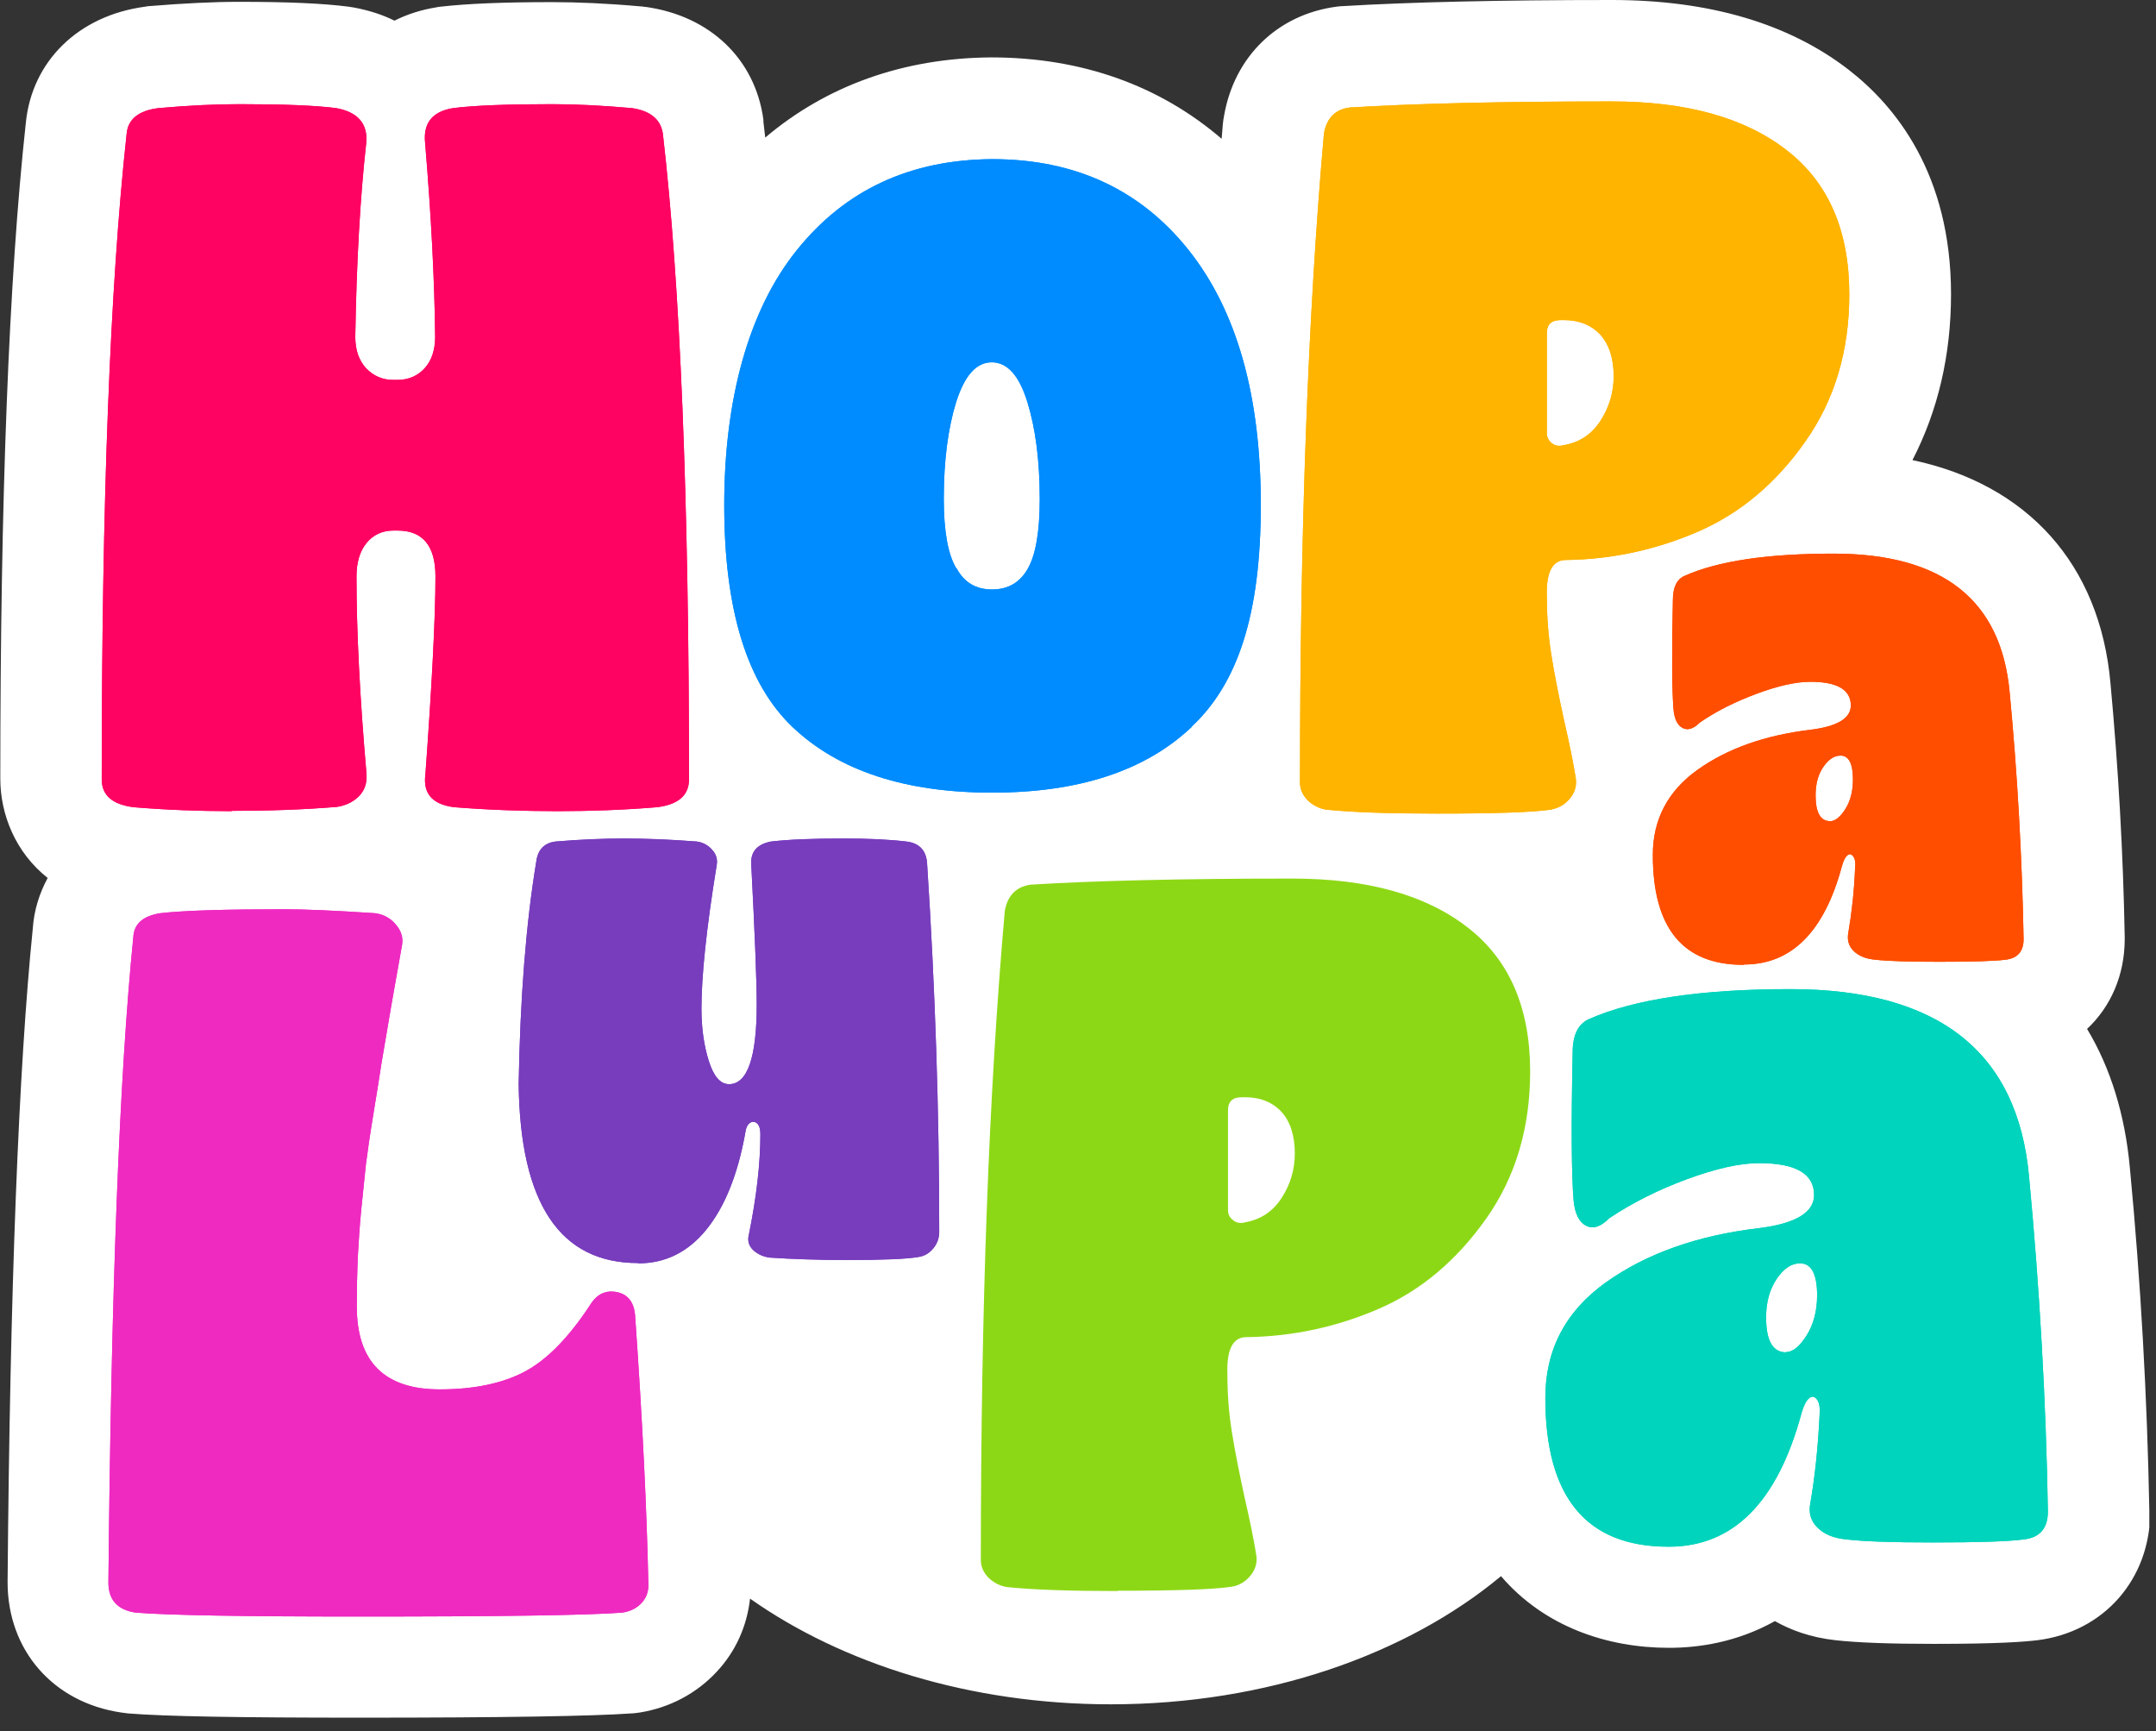
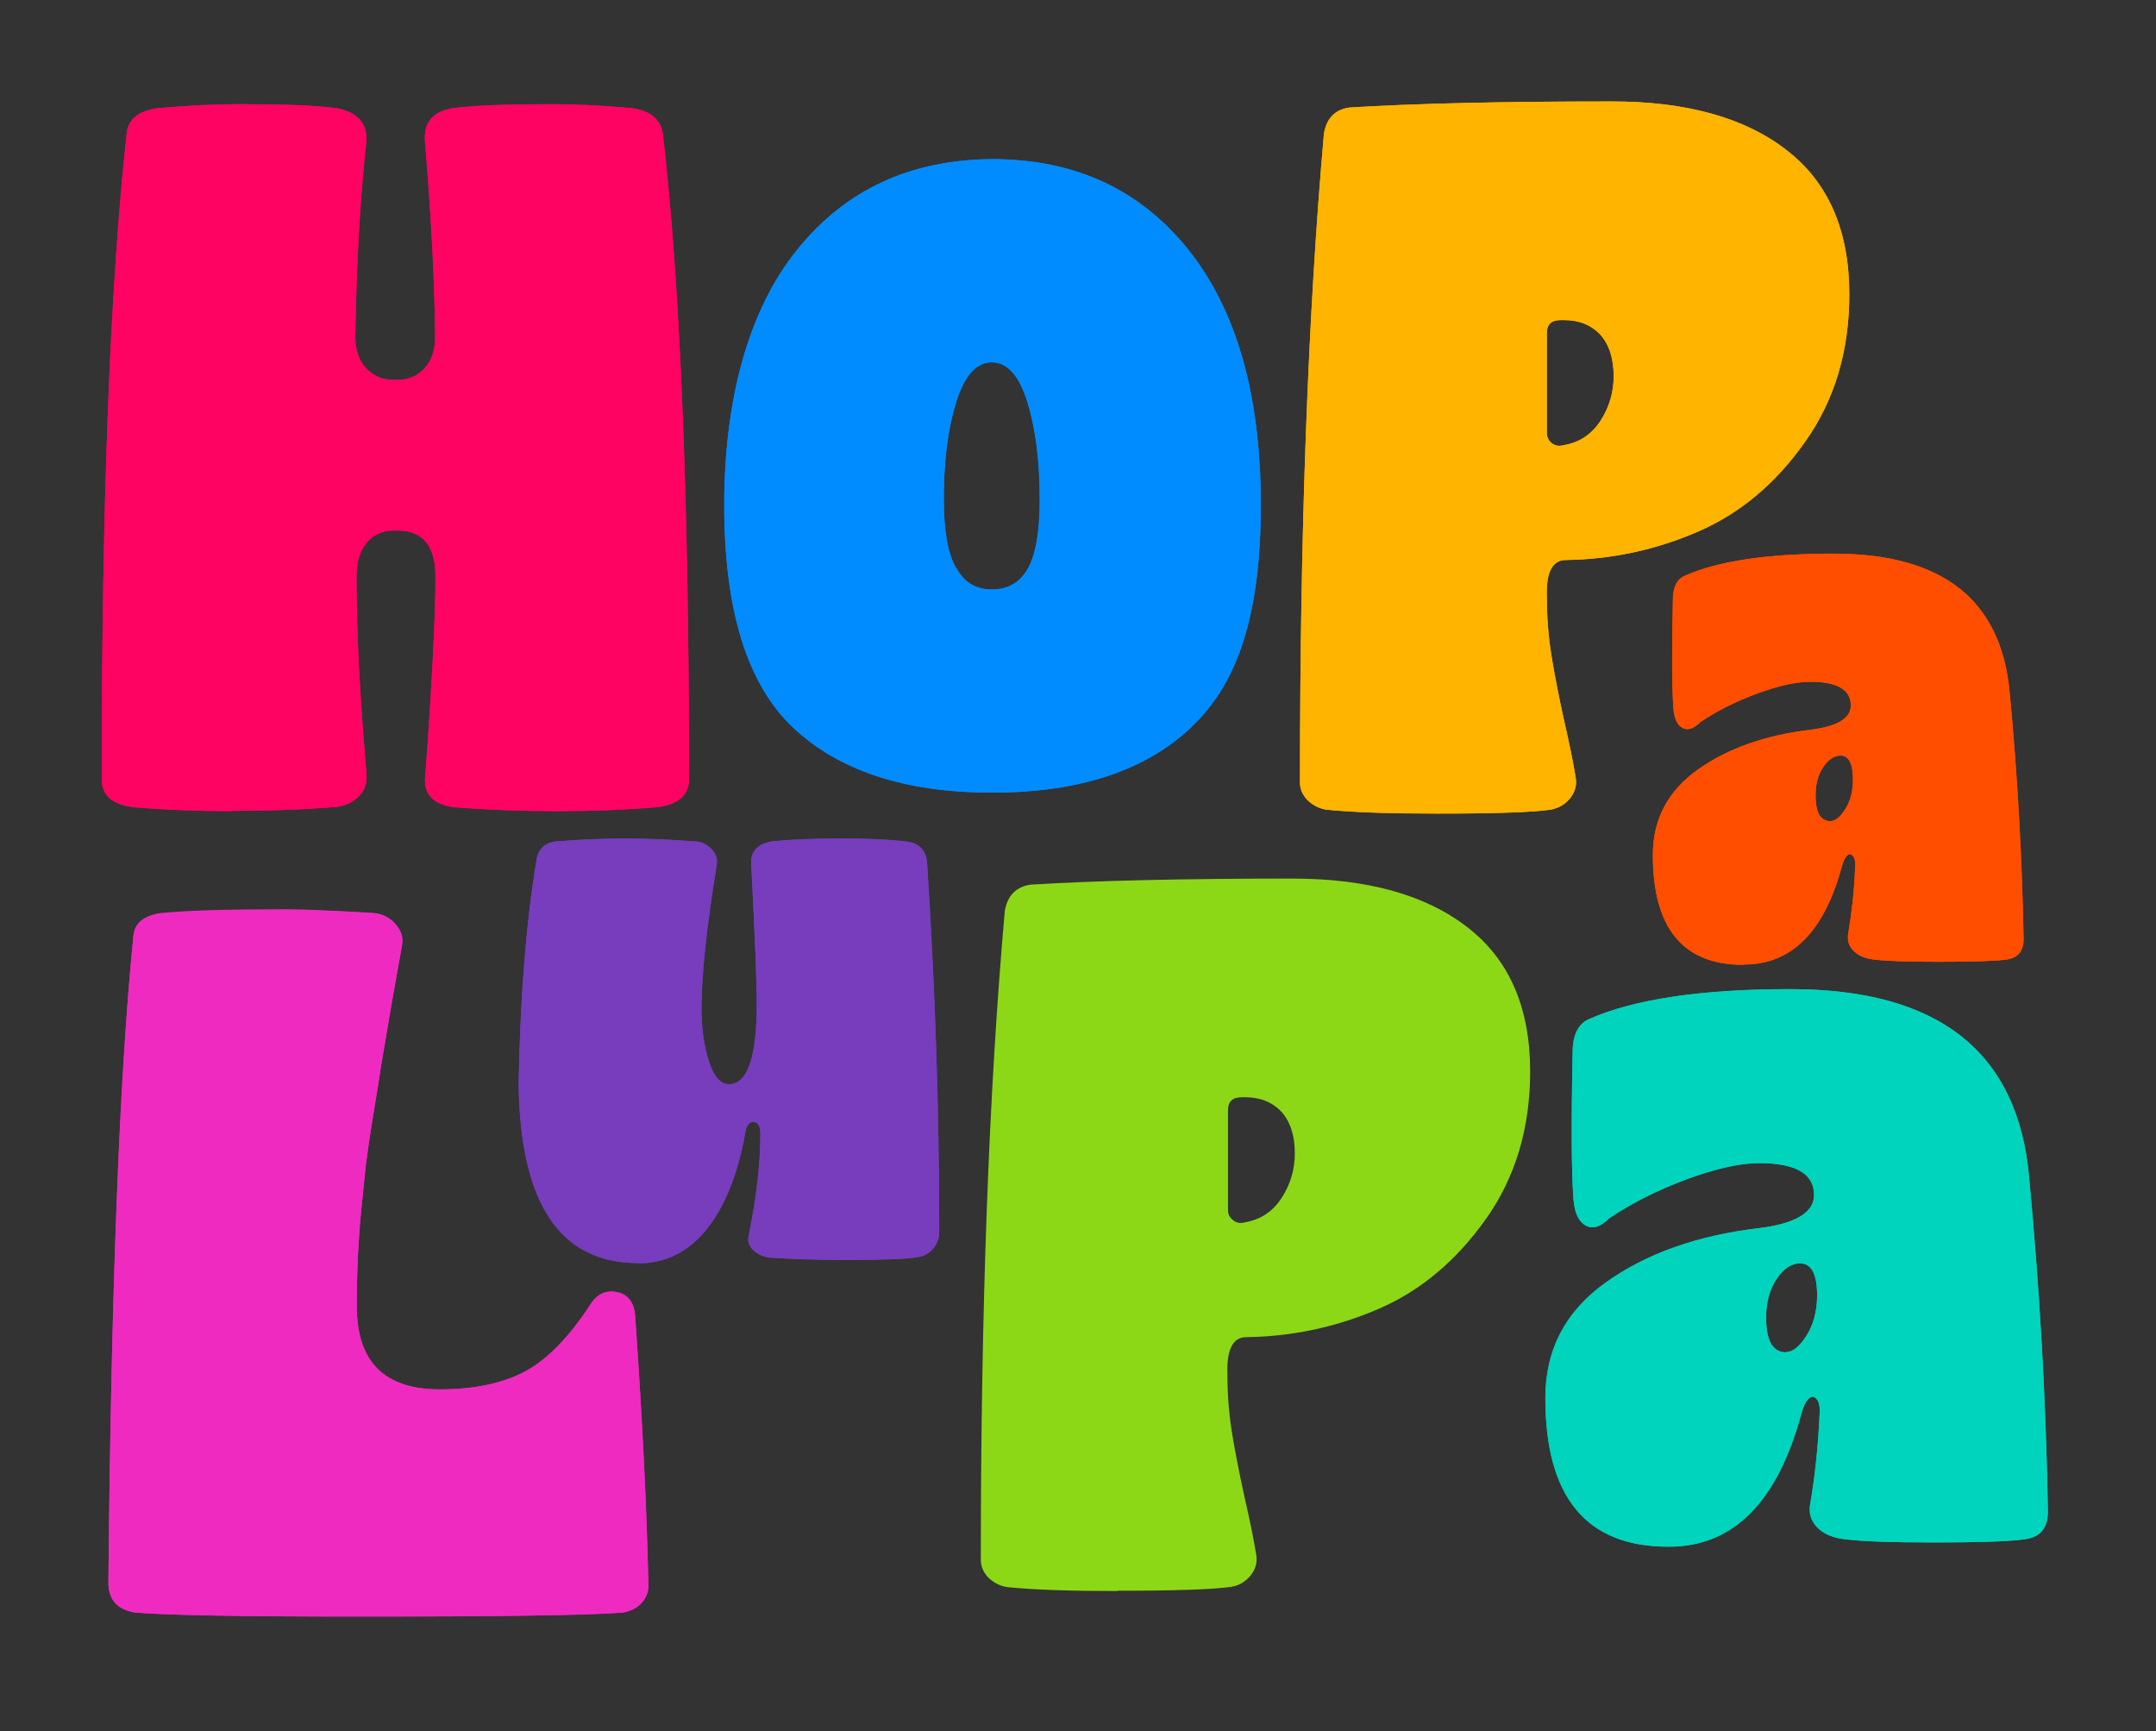
<svg xmlns="http://www.w3.org/2000/svg" width="142" height="114" viewBox="0 0 142 114" fill="none">
  <rect x="0" y="0" width="142" height="114" fill="#333333" stroke="none" />
  <g clip-path="url(#clip0_213_1394)">
-     <path d="M141.56 99.44C141.42 92.04 141 84.46 140.28 76.92C139.96 73.4 139 70.32 137.46 67.76C139.02 66.3 139.94 64.22 139.94 61.84C139.94 61.8 139.94 61.76 139.94 61.72C139.84 56.22 139.52 50.58 139 44.98C138.3 37.14 133.52 31.9 125.96 30.3C127.64 27.04 128.5 23.38 128.5 19.38C128.5 11.44 124.82 6.96 121.74 4.58C117.8 1.54 112.56 0 106.16 0C98.78 0 92.84 0.14 88.5 0.4C88.34 0.4 88.18 0.42 88.02 0.44C84.14 0.96 81.3 3.72 80.62 7.62C80.58 7.8 80.56 8 80.54 8.18C80.52 8.5 80.48 8.82 80.46 9.14C76.36 5.62 71.22 3.78 65.28 3.78C59.5 3.82 54.44 5.64 50.4 9.06C50.36 8.72 50.32 8.36 50.28 8.02C50.28 7.98 50.28 7.92 50.28 7.88C49.74 3.9 46.78 1.06 42.56 0.46C42.44 0.46 42.32 0.42 42.18 0.42C39.94 0.22 38.04 0.14 36.34 0.14C33.16 0.14 30.76 0.24 29.02 0.44C28.94 0.44 28.84 0.46 28.76 0.48C27.74 0.64 26.82 0.94 25.98 1.36C25.18 0.96 24.28 0.68 23.34 0.5C23.22 0.48 23.1 0.46 22.96 0.44C21.26 0.22 18.9 0.12 15.76 0.12C14.04 0.12 12.06 0.22 9.86 0.4C9.76 0.4 9.66 0.42 9.56 0.44C5.18 1.02 2.1 4.02 1.7 8.1C0.58 18.38 0.02 32.9 0.02 51.28C0.02 53.64 1.02 56.14 3.14 57.82C2.6 58.82 2.24 59.94 2.16 61.14C1.22 70.44 0.66 84.9 0.5 104.14V104.2C0.5 108.68 3.5 112.12 7.98 112.78C8.14 112.8 8.28 112.82 8.44 112.84C10.88 113.04 15.88 113.12 23.7 113.12C33.2 113.12 39.04 113.02 41.56 112.84C41.76 112.84 41.96 112.8 42.14 112.78C44.12 112.46 45.88 111.52 47.2 110.1C48.46 108.76 49.2 107.08 49.4 105.28C55.5 109.58 63.9 112.24 73.16 112.24C83.44 112.24 92.66 108.96 98.86 103.8C101.74 107.16 105.9 108.52 109.92 108.52C111.82 108.52 114.36 108.18 116.9 106.76C117.92 107.34 119.24 107.84 120.9 108.02C122.34 108.18 124.46 108.26 127.36 108.26C131.68 108.26 133.32 108.12 134.18 108.02C138.56 107.48 141.62 104 141.62 99.54V99.42" fill="white" />
    <path d="M15.24 53.42C13.14 53.42 10.98 53.34 8.8 53.16C7.4 52.98 6.7 52.38 6.7 51.32C6.7 33.08 7.24 18.9 8.34 8.82C8.42 7.86 9.12 7.28 10.44 7.12C12.46 6.94 14.24 6.86 15.76 6.86C18.62 6.86 20.74 6.94 22.14 7.12C23.58 7.38 24.24 8.16 24.12 9.42C23.72 13.02 23.48 17.28 23.4 22.18C23.4 23.06 23.64 23.74 24.12 24.26C24.6 24.76 25.2 25.02 25.9 25.02H26.16C26.9 25.02 27.5 24.76 27.96 24.26C28.42 23.76 28.66 23.06 28.66 22.18C28.62 18.46 28.4 14.2 28 9.42C27.86 8.1 28.48 7.34 29.84 7.12C31.28 6.94 33.46 6.86 36.36 6.86C37.84 6.86 39.6 6.94 41.62 7.12C42.84 7.3 43.52 7.86 43.66 8.82C44.8 18.68 45.38 32.86 45.38 51.32C45.38 52.38 44.68 52.98 43.28 53.16C41.08 53.34 38.92 53.42 36.76 53.42C34.48 53.42 32.2 53.34 29.92 53.16C28.48 52.98 27.84 52.26 28.02 50.98C28.46 44.92 28.68 40.58 28.68 37.96C28.68 35.94 27.84 34.94 26.18 34.94H25.92C25.18 34.94 24.58 35.22 24.14 35.76C23.7 36.3 23.48 37.04 23.48 37.96C23.48 41.6 23.7 45.94 24.14 50.98C24.18 51.6 24 52.08 23.62 52.46C23.22 52.84 22.74 53.06 22.18 53.14C19.98 53.32 17.68 53.4 15.28 53.4" fill="#FF0362" />
    <path d="M94.64 53.58C91.52 53.58 89.1 53.5 87.34 53.32C86.86 53.24 86.46 53.02 86.12 52.7C85.8 52.36 85.62 51.98 85.62 51.54C85.62 35 86.14 20.76 87.2 8.78C87.38 7.78 87.94 7.2 88.9 7.08C93.12 6.82 98.86 6.68 106.14 6.68C111.06 6.68 114.9 7.74 117.66 9.88C120.42 12 121.8 15.18 121.8 19.38C121.8 23.1 120.84 26.34 118.9 29.08C116.98 31.82 114.62 33.8 111.86 35C109.1 36.2 106.18 36.84 103.12 36.88C102.24 36.88 101.82 37.7 101.88 39.32C101.88 40.64 101.98 41.92 102.18 43.16C102.38 44.42 102.66 45.82 103 47.38C103.36 48.94 103.62 50.22 103.78 51.22C103.86 51.7 103.74 52.16 103.42 52.56C103.08 52.98 102.66 53.22 102.14 53.32C100.92 53.5 98.42 53.58 94.64 53.58ZM102.98 29.32C104.04 29.14 104.84 28.6 105.42 27.7C106 26.8 106.28 25.82 106.28 24.78C106.28 23.6 105.98 22.68 105.4 22.04C104.8 21.4 104 21.08 103 21.08H102.8C102.18 21.08 101.88 21.36 101.88 21.94V28.52C101.88 28.78 101.98 29 102.2 29.18C102.42 29.36 102.68 29.4 102.98 29.32Z" fill="#FFB400" />
    <path d="M73.62 104.78C70.5 104.78 68.08 104.7 66.32 104.52C65.84 104.44 65.44 104.22 65.1 103.9C64.78 103.56 64.6 103.18 64.6 102.74C64.6 86.2 65.12 71.96 66.18 59.98C66.36 58.98 66.92 58.4 67.88 58.26C72.1 58 77.84 57.86 85.12 57.86C90.04 57.86 93.88 58.92 96.64 61.06C99.4 63.18 100.78 66.36 100.78 70.56C100.78 74.28 99.82 77.52 97.88 80.26C95.94 83 93.6 84.98 90.84 86.18C88.08 87.38 85.16 88.02 82.08 88.06C81.2 88.06 80.78 88.88 80.84 90.5C80.84 91.82 80.94 93.1 81.14 94.34C81.34 95.58 81.62 97 81.96 98.56C82.32 100.12 82.58 101.4 82.74 102.4C82.82 102.88 82.7 103.34 82.38 103.74C82.04 104.16 81.62 104.42 81.1 104.5C79.88 104.68 77.38 104.76 73.6 104.76M81.98 80.5C83.04 80.32 83.84 79.78 84.42 78.88C85 77.98 85.28 77 85.28 75.96C85.28 74.78 84.98 73.86 84.4 73.22C83.8 72.58 83 72.26 82 72.26H81.8C81.18 72.26 80.88 72.54 80.88 73.12V79.7C80.88 79.96 80.98 80.18 81.22 80.36C81.44 80.54 81.7 80.58 82 80.5" fill="#8DD816" />
    <path d="M114.82 63.54C110.84 63.54 108.86 61.12 108.86 56.3C108.86 53.98 109.84 52.1 111.8 50.7C113.76 49.3 116.24 48.42 119.24 48.06C121.02 47.84 121.9 47.3 121.9 46.46C121.9 45.42 121 44.9 119.24 44.9C118.3 44.9 117.12 45.16 115.72 45.68C114.32 46.2 113.06 46.82 111.96 47.58C111.54 48 111.16 48.12 110.82 47.94C110.48 47.76 110.28 47.36 110.22 46.7C110.12 45.44 110.1 43.04 110.18 39.52C110.18 38.68 110.44 38.14 110.96 37.92C113.16 36.94 116.42 36.46 120.76 36.46C127.94 36.46 131.8 39.5 132.36 45.58C132.88 51.04 133.18 56.46 133.28 61.84C133.28 62.64 132.9 63.1 132.12 63.2C131.34 63.3 129.88 63.34 127.7 63.34C125.76 63.34 124.36 63.3 123.48 63.2C122.86 63.14 122.4 62.94 122.08 62.62C121.76 62.3 121.64 61.9 121.74 61.4C121.96 60.1 122.12 58.7 122.18 57.18C122.22 56.82 122.18 56.56 122.06 56.4C121.94 56.24 121.82 56.22 121.68 56.32C121.54 56.44 121.42 56.66 121.32 57.02C120.16 61.36 118 63.52 114.86 63.52M120.54 54.08C120.86 54.08 121.2 53.82 121.54 53.28C121.88 52.74 122.04 52.1 122.04 51.32C122.04 50.28 121.76 49.76 121.22 49.76C120.8 49.76 120.42 50.02 120.08 50.52C119.74 51.02 119.58 51.64 119.58 52.38C119.58 53.52 119.9 54.08 120.56 54.08" fill="#FF4E00" />
-     <path d="M23.66 106.46C16.08 106.46 11.16 106.38 8.92 106.2C7.74 106.02 7.14 105.36 7.14 104.22C7.32 85.02 7.86 70.84 8.78 61.72C8.82 60.84 9.42 60.32 10.56 60.14C12.14 59.96 14.88 59.88 18.78 59.88C20 59.88 21.98 59.96 24.7 60.14C25.28 60.22 25.74 60.48 26.08 60.9C26.44 61.32 26.56 61.76 26.48 62.24C26.34 62.98 26.12 64.3 25.78 66.18C25.46 68.06 25.24 69.36 25.12 70.06C25.02 70.76 24.84 71.84 24.6 73.32C24.36 74.78 24.2 75.9 24.1 76.68C24.02 77.44 23.92 78.42 23.8 79.6C23.68 80.78 23.62 81.88 23.56 82.88C23.52 83.9 23.5 84.94 23.5 86.04C23.5 89.68 25.32 91.5 28.96 91.5C31.24 91.5 33.12 91.1 34.58 90.32C36.04 89.54 37.48 88.06 38.88 85.92C39.32 85.22 39.9 84.94 40.66 85.1C41.4 85.26 41.8 85.82 41.84 86.78C42.32 93.62 42.6 99.44 42.7 104.22C42.74 104.74 42.6 105.18 42.28 105.54C41.96 105.9 41.52 106.12 41 106.2C38.68 106.38 32.88 106.46 23.64 106.46" fill="#EF2AC1" />
+     <path d="M23.66 106.46C16.08 106.46 11.16 106.38 8.92 106.2C7.74 106.02 7.14 105.36 7.14 104.22C7.32 85.02 7.86 70.84 8.78 61.72C8.82 60.84 9.42 60.32 10.56 60.14C20 59.88 21.98 59.96 24.7 60.14C25.28 60.22 25.74 60.48 26.08 60.9C26.44 61.32 26.56 61.76 26.48 62.24C26.34 62.98 26.12 64.3 25.78 66.18C25.46 68.06 25.24 69.36 25.12 70.06C25.02 70.76 24.84 71.84 24.6 73.32C24.36 74.78 24.2 75.9 24.1 76.68C24.02 77.44 23.92 78.42 23.8 79.6C23.68 80.78 23.62 81.88 23.56 82.88C23.52 83.9 23.5 84.94 23.5 86.04C23.5 89.68 25.32 91.5 28.96 91.5C31.24 91.5 33.12 91.1 34.58 90.32C36.04 89.54 37.48 88.06 38.88 85.92C39.32 85.22 39.9 84.94 40.66 85.1C41.4 85.26 41.8 85.82 41.84 86.78C42.32 93.62 42.6 99.44 42.7 104.22C42.74 104.74 42.6 105.18 42.28 105.54C41.96 105.9 41.52 106.12 41 106.2C38.68 106.38 32.88 106.46 23.64 106.46" fill="#EF2AC1" />
    <path d="M42.02 83.18C36.88 83.18 34.26 79.26 34.16 71.4C34.26 65.72 34.64 60.84 35.32 56.74C35.42 55.96 35.84 55.52 36.58 55.42C38.26 55.28 39.78 55.22 41.12 55.22C42.46 55.22 44.1 55.28 45.9 55.42C46.3 55.48 46.64 55.66 46.9 55.96C47.16 56.24 47.28 56.58 47.2 57C46.52 61.16 46.2 64.3 46.2 66.42C46.2 67.7 46.36 68.84 46.68 69.86C47 70.88 47.44 71.4 48.02 71.4C49.22 71.4 49.84 69.66 49.84 66.16C49.84 64.64 49.72 61.58 49.48 56.94C49.42 56.1 49.86 55.6 50.78 55.42C52 55.28 53.58 55.22 55.56 55.22C57.14 55.22 58.52 55.28 59.7 55.42C60.54 55.52 61 56 61.06 56.84C61.6 65.14 61.86 73.22 61.86 81.12C61.86 81.52 61.74 81.88 61.48 82.2C61.22 82.52 60.9 82.72 60.5 82.78C59.7 82.92 58.12 82.98 55.76 82.98C53.88 82.98 52.18 82.92 50.68 82.82C50.24 82.76 49.88 82.58 49.6 82.32C49.32 82.04 49.22 81.72 49.32 81.32C49.82 78.86 50.08 76.66 50.08 74.68C50.08 74.34 50 74.1 49.86 73.98C49.72 73.86 49.54 73.84 49.38 73.96C49.22 74.08 49.12 74.3 49.08 74.64C48.58 77.4 47.72 79.5 46.52 80.98C45.32 82.46 43.82 83.2 42.04 83.2" fill="#773DBD" />
    <path d="M109.88 101.86C104.48 101.86 101.78 98.6 101.78 92.06C101.78 88.9 103.1 86.36 105.76 84.46C108.42 82.56 111.78 81.36 115.86 80.88C118.28 80.58 119.48 79.84 119.48 78.7C119.48 77.3 118.28 76.6 115.86 76.6C114.58 76.6 113 76.96 111.1 77.66C109.2 78.36 107.5 79.22 106 80.22C105.42 80.8 104.92 80.96 104.46 80.72C104 80.48 103.72 79.92 103.64 79.04C103.5 77.32 103.48 74.08 103.58 69.3C103.58 68.16 103.94 67.44 104.64 67.12C107.62 65.8 112.06 65.14 117.92 65.14C127.66 65.14 132.9 69.26 133.64 77.5C134.34 84.92 134.76 92.26 134.88 99.54C134.88 100.64 134.36 101.26 133.3 101.38C132.24 101.52 130.26 101.58 127.32 101.58C124.68 101.58 122.78 101.52 121.6 101.38C120.76 101.3 120.14 101.04 119.7 100.6C119.26 100.16 119.1 99.62 119.24 98.96C119.54 97.2 119.74 95.3 119.84 93.24C119.88 92.76 119.84 92.4 119.68 92.18C119.52 91.96 119.36 91.92 119.16 92.08C118.96 92.24 118.8 92.56 118.66 93.04C117.08 98.92 114.16 101.86 109.92 101.86M117.64 89.04C118.08 89.04 118.52 88.68 118.98 87.96C119.44 87.24 119.68 86.34 119.68 85.3C119.68 83.9 119.3 83.2 118.56 83.2C117.98 83.2 117.48 83.54 117.02 84.22C116.56 84.9 116.32 85.74 116.32 86.76C116.32 88.3 116.76 89.06 117.64 89.06" fill="#00D4BC" />
    <path d="M78.48 47.88C75.44 50.76 71.06 52.2 65.34 52.2C59.62 52.2 55.24 50.76 52.22 47.9C49.2 45.04 47.7 40.16 47.7 33.26C47.7 26.36 49.28 20.46 52.46 16.5C55.64 12.52 59.92 10.52 65.34 10.48C70.8 10.48 75.1 12.48 78.28 16.46C81.46 20.46 83.04 26.04 83.04 33.26C83.04 40.48 81.52 45.02 78.48 47.86M63 37.42C63.5 38.36 64.28 38.82 65.34 38.82C66.4 38.82 67.18 38.36 67.7 37.44C68.22 36.52 68.48 35 68.48 32.86C68.48 30.32 68.2 28.2 67.66 26.46C67.12 24.72 66.34 23.86 65.32 23.86C64.3 23.86 63.54 24.72 62.98 26.46C62.44 28.2 62.16 30.32 62.16 32.86C62.16 35 62.44 36.52 62.98 37.42" fill="#008CFF" />
    <path d="M15.24 53.42C13.14 53.42 10.98 53.34 8.8 53.16C7.4 52.98 6.7 52.38 6.7 51.32C6.7 33.08 7.24 18.9 8.34 8.82C8.42 7.86 9.12 7.28 10.44 7.12C12.46 6.94 14.24 6.86 15.76 6.86C18.62 6.86 20.74 6.94 22.14 7.12C23.58 7.38 24.24 8.16 24.12 9.42C23.72 13.02 23.48 17.28 23.4 22.18C23.4 23.06 23.64 23.74 24.12 24.26C24.6 24.76 25.2 25.02 25.9 25.02H26.16C26.9 25.02 27.5 24.76 27.96 24.26C28.42 23.76 28.66 23.06 28.66 22.18C28.62 18.46 28.4 14.2 28 9.42C27.86 8.1 28.48 7.34 29.84 7.12C31.28 6.94 33.46 6.86 36.36 6.86C37.84 6.86 39.6 6.94 41.62 7.12C42.84 7.3 43.52 7.86 43.66 8.82C44.8 18.68 45.38 32.86 45.38 51.32C45.38 52.38 44.68 52.98 43.28 53.16C41.08 53.34 38.92 53.42 36.76 53.42C34.48 53.42 32.2 53.34 29.92 53.16C28.48 52.98 27.84 52.26 28.02 50.98C28.46 44.92 28.68 40.58 28.68 37.96C28.68 35.94 27.84 34.94 26.18 34.94H25.92C25.18 34.94 24.58 35.22 24.14 35.76C23.7 36.3 23.48 37.04 23.48 37.96C23.48 41.6 23.7 45.94 24.14 50.98C24.18 51.6 24 52.08 23.62 52.46C23.22 52.84 22.74 53.06 22.18 53.14C19.98 53.32 17.68 53.4 15.28 53.4" fill="#FF0362" />
    <path d="M94.64 53.58C91.52 53.58 89.1 53.5 87.34 53.32C86.86 53.24 86.46 53.02 86.12 52.7C85.8 52.36 85.62 51.98 85.62 51.54C85.62 35 86.14 20.76 87.2 8.78C87.38 7.78 87.94 7.2 88.9 7.08C93.12 6.82 98.86 6.68 106.14 6.68C111.06 6.68 114.9 7.74 117.66 9.88C120.42 12 121.8 15.18 121.8 19.38C121.8 23.1 120.84 26.34 118.9 29.08C116.98 31.82 114.62 33.8 111.86 35C109.1 36.2 106.18 36.84 103.12 36.88C102.24 36.88 101.82 37.7 101.88 39.32C101.88 40.64 101.98 41.92 102.18 43.16C102.38 44.42 102.66 45.82 103 47.38C103.36 48.94 103.62 50.22 103.78 51.22C103.86 51.7 103.74 52.16 103.42 52.56C103.08 52.98 102.66 53.22 102.14 53.32C100.92 53.5 98.42 53.58 94.64 53.58ZM102.98 29.32C104.04 29.14 104.84 28.6 105.42 27.7C106 26.8 106.28 25.82 106.28 24.78C106.28 23.6 105.98 22.68 105.4 22.04C104.8 21.4 104 21.08 103 21.08H102.8C102.18 21.08 101.88 21.36 101.88 21.94V28.52C101.88 28.78 101.98 29 102.2 29.18C102.42 29.36 102.68 29.4 102.98 29.32Z" fill="#FFB400" />
    <path d="M114.82 63.54C110.84 63.54 108.86 61.12 108.86 56.3C108.86 53.98 109.84 52.1 111.8 50.7C113.76 49.3 116.24 48.42 119.24 48.06C121.02 47.84 121.9 47.3 121.9 46.46C121.9 45.42 121 44.9 119.24 44.9C118.3 44.9 117.12 45.16 115.72 45.68C114.32 46.2 113.06 46.82 111.96 47.58C111.54 48 111.16 48.12 110.82 47.94C110.48 47.76 110.28 47.36 110.22 46.7C110.12 45.44 110.1 43.04 110.18 39.52C110.18 38.68 110.44 38.14 110.96 37.92C113.16 36.94 116.42 36.46 120.76 36.46C127.94 36.46 131.8 39.5 132.36 45.58C132.88 51.04 133.18 56.46 133.28 61.84C133.28 62.64 132.9 63.1 132.12 63.2C131.34 63.3 129.88 63.34 127.7 63.34C125.76 63.34 124.36 63.3 123.48 63.2C122.86 63.14 122.4 62.94 122.08 62.62C121.76 62.3 121.64 61.9 121.74 61.4C121.96 60.1 122.12 58.7 122.18 57.18C122.22 56.82 122.18 56.56 122.06 56.4C121.94 56.24 121.82 56.22 121.68 56.32C121.54 56.44 121.42 56.66 121.32 57.02C120.16 61.36 118 63.52 114.86 63.52M120.54 54.08C120.86 54.08 121.2 53.82 121.54 53.28C121.88 52.74 122.04 52.1 122.04 51.32C122.04 50.28 121.76 49.76 121.22 49.76C120.8 49.76 120.42 50.02 120.08 50.52C119.74 51.02 119.58 51.64 119.58 52.38C119.58 53.52 119.9 54.08 120.56 54.08" fill="#FF4E00" />
    <path d="M23.66 106.46C16.08 106.46 11.16 106.38 8.92 106.2C7.74 106.02 7.14 105.36 7.14 104.22C7.32 85.02 7.86 70.84 8.78 61.72C8.82 60.84 9.42 60.32 10.56 60.14C12.14 59.96 14.88 59.88 18.78 59.88C20 59.88 21.98 59.96 24.7 60.14C25.28 60.22 25.74 60.48 26.08 60.9C26.44 61.32 26.56 61.76 26.48 62.24C26.34 62.98 26.12 64.3 25.78 66.18C25.46 68.06 25.24 69.36 25.12 70.06C25.02 70.76 24.84 71.84 24.6 73.32C24.36 74.78 24.2 75.9 24.1 76.68C24.02 77.44 23.92 78.42 23.8 79.6C23.68 80.78 23.62 81.88 23.56 82.88C23.52 83.9 23.5 84.94 23.5 86.04C23.5 89.68 25.32 91.5 28.96 91.5C31.24 91.5 33.12 91.1 34.58 90.32C36.04 89.54 37.48 88.06 38.88 85.92C39.32 85.22 39.9 84.94 40.66 85.1C41.4 85.26 41.8 85.82 41.84 86.78C42.32 93.62 42.6 99.44 42.7 104.22C42.74 104.74 42.6 105.18 42.28 105.54C41.96 105.9 41.52 106.12 41 106.2C38.68 106.38 32.88 106.46 23.64 106.46" fill="#EF2AC1" />
    <path d="M42.02 83.18C36.88 83.18 34.26 79.26 34.16 71.4C34.26 65.72 34.64 60.84 35.32 56.74C35.42 55.96 35.84 55.52 36.58 55.42C38.26 55.28 39.78 55.22 41.12 55.22C42.46 55.22 44.1 55.28 45.9 55.42C46.3 55.48 46.64 55.66 46.9 55.96C47.16 56.24 47.28 56.58 47.2 57C46.52 61.16 46.2 64.3 46.2 66.42C46.2 67.7 46.36 68.84 46.68 69.86C47 70.88 47.44 71.4 48.02 71.4C49.22 71.4 49.84 69.66 49.84 66.16C49.84 64.64 49.72 61.58 49.48 56.94C49.42 56.1 49.86 55.6 50.78 55.42C52 55.28 53.58 55.22 55.56 55.22C57.14 55.22 58.52 55.28 59.7 55.42C60.54 55.52 61 56 61.06 56.84C61.6 65.14 61.86 73.22 61.86 81.12C61.86 81.52 61.74 81.88 61.48 82.2C61.22 82.52 60.9 82.72 60.5 82.78C59.7 82.92 58.12 82.98 55.76 82.98C53.88 82.98 52.18 82.92 50.68 82.82C50.24 82.76 49.88 82.58 49.6 82.32C49.32 82.04 49.22 81.72 49.32 81.32C49.82 78.86 50.08 76.66 50.08 74.68C50.08 74.34 50 74.1 49.86 73.98C49.72 73.86 49.54 73.84 49.38 73.96C49.22 74.08 49.12 74.3 49.08 74.64C48.58 77.4 47.72 79.5 46.52 80.98C45.32 82.46 43.82 83.2 42.04 83.2" fill="#773DBD" />
    <path d="M109.88 101.86C104.48 101.86 101.78 98.6 101.78 92.06C101.78 88.9 103.1 86.36 105.76 84.46C108.42 82.56 111.78 81.36 115.86 80.88C118.28 80.58 119.48 79.84 119.48 78.7C119.48 77.3 118.28 76.6 115.86 76.6C114.58 76.6 113 76.96 111.1 77.66C109.2 78.36 107.5 79.22 106 80.22C105.42 80.8 104.92 80.96 104.46 80.72C104 80.48 103.72 79.92 103.64 79.04C103.5 77.32 103.48 74.08 103.58 69.3C103.58 68.16 103.94 67.44 104.64 67.12C107.62 65.8 112.06 65.14 117.92 65.14C127.66 65.14 132.9 69.26 133.64 77.5C134.34 84.92 134.76 92.26 134.88 99.54C134.88 100.64 134.36 101.26 133.3 101.38C132.24 101.52 130.26 101.58 127.32 101.58C124.68 101.58 122.78 101.52 121.6 101.38C120.76 101.3 120.14 101.04 119.7 100.6C119.26 100.16 119.1 99.62 119.24 98.96C119.54 97.2 119.74 95.3 119.84 93.24C119.88 92.76 119.84 92.4 119.68 92.18C119.52 91.96 119.36 91.92 119.16 92.08C118.96 92.24 118.8 92.56 118.66 93.04C117.08 98.92 114.16 101.86 109.92 101.86M117.64 89.04C118.08 89.04 118.52 88.68 118.98 87.96C119.44 87.24 119.68 86.34 119.68 85.3C119.68 83.9 119.3 83.2 118.56 83.2C117.98 83.2 117.48 83.54 117.02 84.22C116.56 84.9 116.32 85.74 116.32 86.76C116.32 88.3 116.76 89.06 117.64 89.06" fill="#00D4BC" />
    <path d="M78.48 47.88C75.44 50.76 71.06 52.2 65.34 52.2C59.62 52.2 55.24 50.76 52.22 47.9C49.2 45.04 47.7 40.16 47.7 33.26C47.7 26.36 49.28 20.46 52.46 16.5C55.64 12.52 59.92 10.52 65.34 10.48C70.8 10.48 75.1 12.48 78.28 16.46C81.46 20.46 83.04 26.04 83.04 33.26C83.04 40.48 81.52 45.02 78.48 47.86M63 37.42C63.5 38.36 64.28 38.82 65.34 38.82C66.4 38.82 67.18 38.36 67.7 37.44C68.22 36.52 68.48 35 68.48 32.86C68.48 30.32 68.2 28.2 67.66 26.46C67.12 24.72 66.34 23.86 65.32 23.86C64.3 23.86 63.54 24.72 62.98 26.46C62.44 28.2 62.16 30.32 62.16 32.86C62.16 35 62.44 36.52 62.98 37.42" fill="#008CFF" />
  </g>
  <defs>
    <clipPath id="clip0_213_1394">
      <rect width="141.56" height="113.14" fill="white" />
    </clipPath>
  </defs>
</svg>